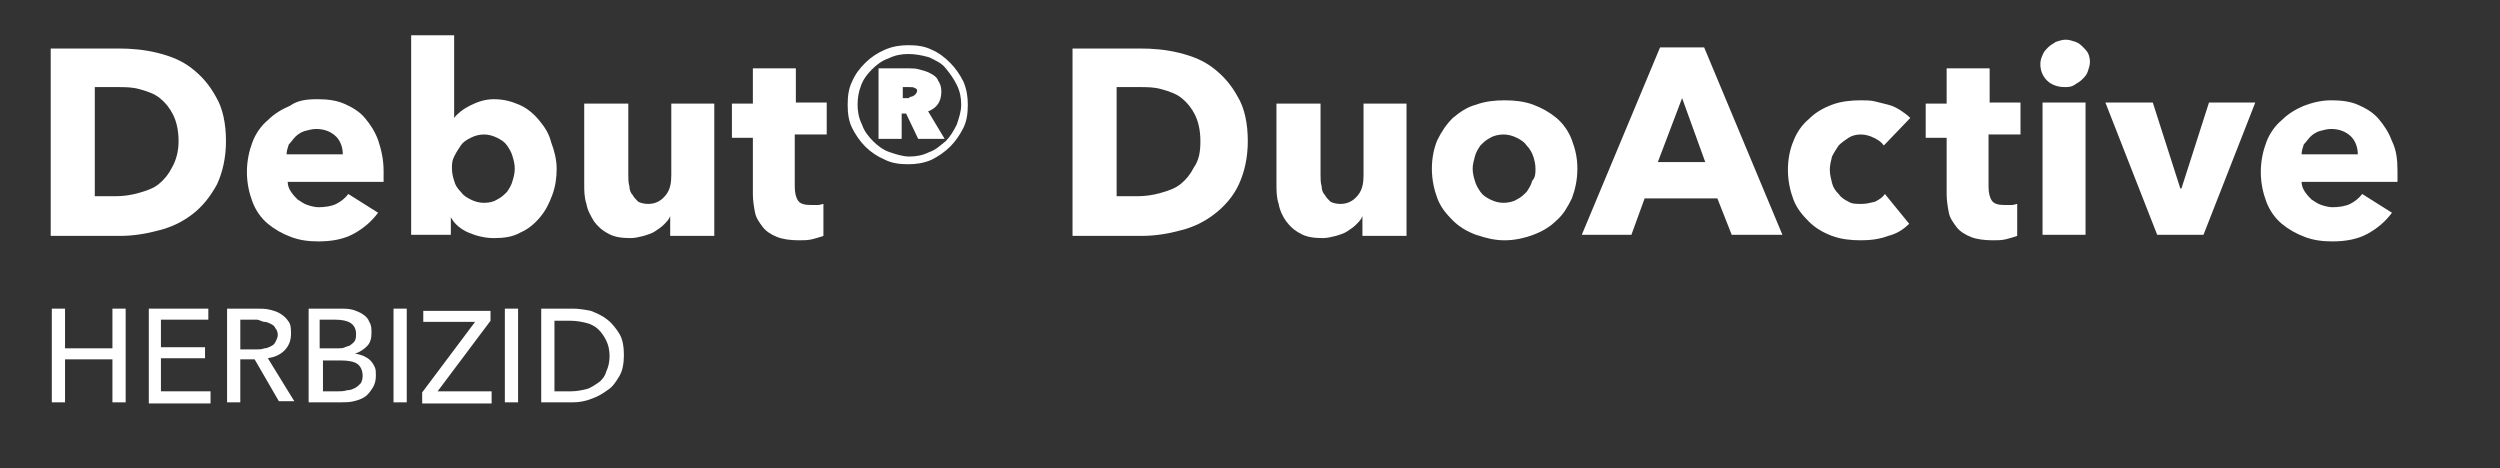
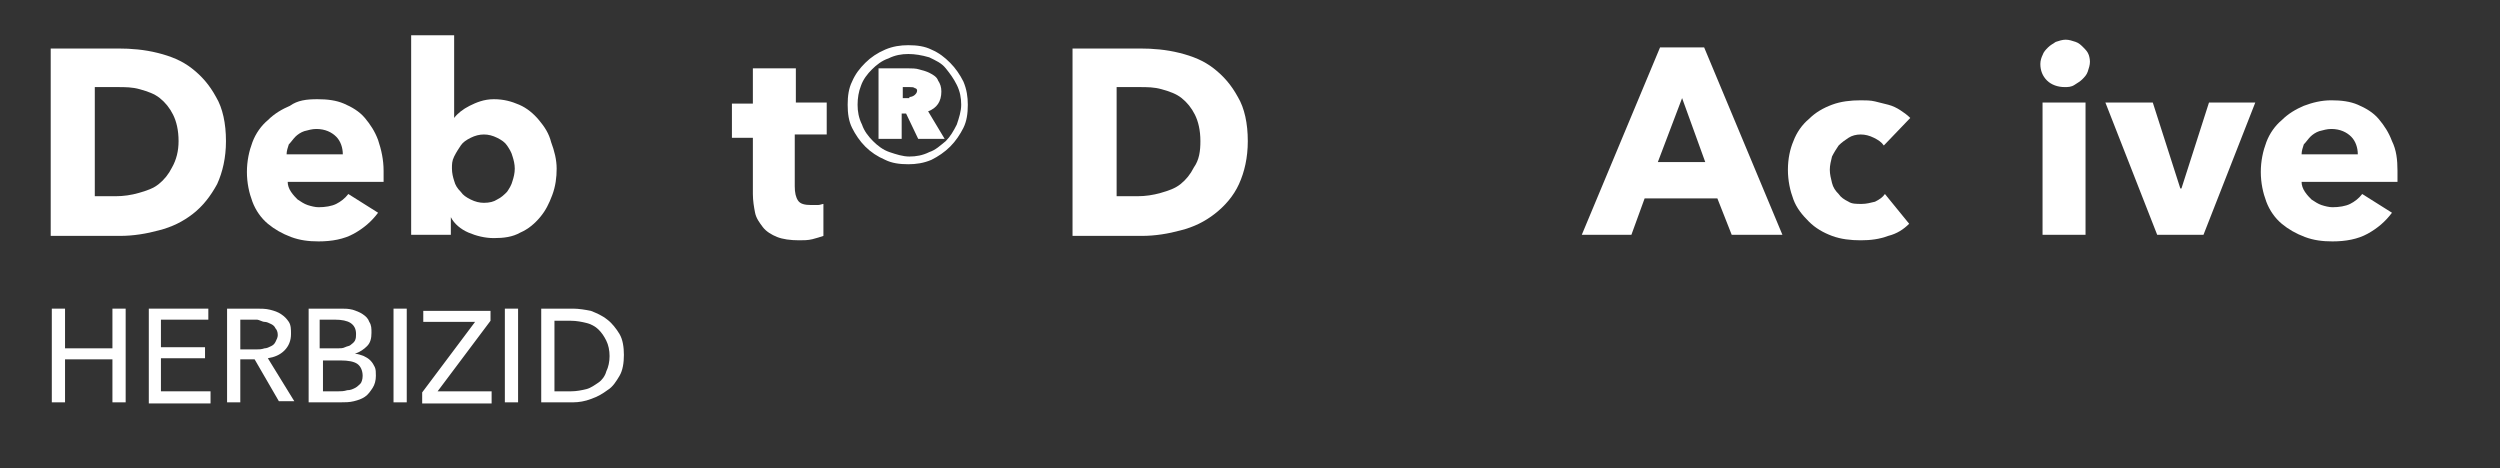
<svg xmlns="http://www.w3.org/2000/svg" version="1.1" id="Ebene_1" x="0px" y="0px" viewBox="0 0 226.8 42.5" style="enable-background:new 0 0 226.8 42.5;" xml:space="preserve">
  <rect x="0" y="0" width="226.8" height="42.5" fill="#333333" stroke="none" />
  <style type="text/css">
	.st0{display:none;}
	.st1{fill:#FFFFFF;}
	.st2{fill:#4D7860;}
</style>
  <rect x="-20" y="-12" class="st0" width="360" height="207" />
  <g>
    <path class="st1" d="M20.5,12.8c0,1.5-0.3,2.8-0.8,3.9c-0.6,1.1-1.3,2-2.2,2.7c-0.9,0.7-1.9,1.2-3.1,1.5c-1.1,0.3-2.3,0.5-3.5,0.5   H4.6v-17h6.1c1.2,0,2.4,0.1,3.6,0.4c1.2,0.3,2.2,0.7,3.1,1.4s1.6,1.5,2.2,2.6C20.2,9.8,20.5,11.2,20.5,12.8z M16.2,12.8   c0-1-0.2-1.8-0.5-2.4c-0.3-0.6-0.7-1.1-1.2-1.5s-1.1-0.6-1.8-0.8c-0.7-0.2-1.3-0.2-2.1-0.2h-2v9.9h1.9c0.7,0,1.4-0.1,2.1-0.3   c0.7-0.2,1.3-0.4,1.8-0.8c0.5-0.4,0.9-0.9,1.2-1.5C16,14.5,16.2,13.7,16.2,12.8z" />
    <path class="st1" d="M34.8,15.5c0,0.2,0,0.3,0,0.5c0,0.2,0,0.3,0,0.5h-8.7c0,0.3,0.1,0.6,0.3,0.9s0.4,0.5,0.6,0.7   c0.3,0.2,0.6,0.4,0.9,0.5c0.3,0.1,0.7,0.2,1,0.2c0.6,0,1.2-0.1,1.6-0.3s0.8-0.5,1.1-0.9l2.7,1.7c-0.6,0.8-1.3,1.4-2.2,1.9   s-2,0.7-3.2,0.7c-0.9,0-1.7-0.1-2.5-0.4c-0.8-0.3-1.5-0.7-2.1-1.2c-0.6-0.5-1.1-1.2-1.4-2c-0.3-0.8-0.5-1.7-0.5-2.7   c0-1,0.2-1.9,0.5-2.7s0.8-1.5,1.4-2c0.6-0.6,1.3-1,2-1.3C27,9.1,27.8,9,28.8,9c0.9,0,1.7,0.1,2.4,0.4c0.7,0.3,1.4,0.7,1.9,1.3   c0.5,0.6,0.9,1.2,1.2,2C34.6,13.6,34.8,14.5,34.8,15.5z M31.1,14c0-0.6-0.2-1.2-0.6-1.6c-0.4-0.4-1-0.7-1.8-0.7   c-0.4,0-0.7,0.1-1.1,0.2c-0.3,0.1-0.6,0.3-0.8,0.5c-0.2,0.2-0.4,0.5-0.6,0.7c-0.1,0.3-0.2,0.6-0.2,0.9H31.1z" />
    <path class="st1" d="M50.5,15.3c0,0.8-0.1,1.6-0.4,2.4c-0.3,0.8-0.6,1.4-1.1,2c-0.5,0.6-1.1,1.1-1.8,1.4c-0.7,0.4-1.5,0.5-2.4,0.5   c-0.8,0-1.6-0.2-2.3-0.5c-0.7-0.3-1.3-0.8-1.6-1.4h0v1.6h-3.6V3.2h3.9v7.5h0c0.3-0.4,0.8-0.8,1.4-1.1S43.9,9,44.8,9   c0.9,0,1.6,0.2,2.3,0.5c0.7,0.3,1.3,0.8,1.8,1.4c0.5,0.6,0.9,1.2,1.1,2C50.3,13.7,50.5,14.5,50.5,15.3z M46.7,15.3   c0-0.4-0.1-0.8-0.2-1.1c-0.1-0.4-0.3-0.7-0.5-1c-0.2-0.3-0.5-0.5-0.9-0.7c-0.4-0.2-0.8-0.3-1.2-0.3c-0.4,0-0.8,0.1-1.2,0.3   c-0.4,0.2-0.7,0.4-0.9,0.7c-0.2,0.3-0.4,0.6-0.6,1C41,14.6,41,14.9,41,15.3s0.1,0.8,0.2,1.1c0.1,0.4,0.3,0.7,0.6,1   c0.2,0.3,0.5,0.5,0.9,0.7c0.4,0.2,0.8,0.3,1.2,0.3c0.5,0,0.9-0.1,1.2-0.3c0.4-0.2,0.6-0.4,0.9-0.7c0.2-0.3,0.4-0.6,0.5-1   C46.6,16.1,46.7,15.7,46.7,15.3z" />
-     <path class="st1" d="M60.8,21.3v-1.7h0c-0.1,0.3-0.3,0.5-0.6,0.8c-0.2,0.2-0.5,0.4-0.8,0.6c-0.3,0.2-0.7,0.3-1,0.4   c-0.4,0.1-0.8,0.2-1.2,0.2c-0.8,0-1.5-0.1-2-0.4c-0.6-0.3-1-0.7-1.3-1.1c-0.3-0.5-0.6-1-0.7-1.6c-0.2-0.6-0.2-1.2-0.2-1.8V9.4h4   v6.5c0,0.3,0,0.7,0.1,1c0,0.3,0.1,0.6,0.3,0.8c0.1,0.2,0.3,0.4,0.5,0.6c0.2,0.1,0.5,0.2,0.9,0.2c0.7,0,1.2-0.3,1.6-0.8   c0.4-0.5,0.5-1.1,0.5-1.8V9.4h3.9v12H60.8z" />
    <path class="st1" d="M72.1,12.3v4.6c0,0.6,0.1,1,0.3,1.3c0.2,0.3,0.6,0.4,1.2,0.4c0.2,0,0.4,0,0.6,0c0.2,0,0.4-0.1,0.5-0.1l0,2.9   c-0.3,0.1-0.6,0.2-1,0.3c-0.4,0.1-0.8,0.1-1.2,0.1c-0.8,0-1.5-0.1-2-0.3c-0.5-0.2-1-0.5-1.3-0.9c-0.3-0.4-0.6-0.8-0.7-1.3   c-0.1-0.5-0.2-1.1-0.2-1.7v-5.1h-1.9V9.4h1.9V6.2h3.9v3.1H75v2.9H72.1z" />
    <path class="st1" d="M76.9,9.5c0-0.8,0.1-1.5,0.4-2.1c0.3-0.7,0.7-1.2,1.2-1.7c0.5-0.5,1.1-0.9,1.8-1.2c0.7-0.3,1.4-0.4,2.1-0.4   c0.8,0,1.5,0.1,2.1,0.4c0.7,0.3,1.2,0.7,1.7,1.2c0.5,0.5,0.9,1.1,1.2,1.7c0.3,0.7,0.4,1.4,0.4,2.1c0,0.8-0.1,1.5-0.4,2.1   s-0.7,1.2-1.2,1.7c-0.5,0.5-1.1,0.9-1.7,1.2c-0.7,0.3-1.4,0.4-2.1,0.4c-0.8,0-1.5-0.1-2.1-0.4c-0.7-0.3-1.3-0.7-1.8-1.2   c-0.5-0.5-0.9-1.1-1.2-1.7S76.9,10.3,76.9,9.5z M77.8,9.5c0,0.6,0.1,1.2,0.4,1.8c0.2,0.6,0.6,1.1,1,1.5c0.4,0.4,0.9,0.8,1.5,1   c0.6,0.2,1.2,0.4,1.8,0.4c0.6,0,1.2-0.1,1.8-0.4c0.6-0.2,1-0.6,1.5-1c0.4-0.4,0.7-0.9,1-1.5c0.2-0.6,0.4-1.2,0.4-1.8   c0-0.6-0.1-1.2-0.4-1.8s-0.6-1-1-1.5s-0.9-0.7-1.5-1C83.6,5,83,4.9,82.4,4.9c-0.6,0-1.2,0.1-1.8,0.4c-0.6,0.2-1.1,0.6-1.5,1   c-0.4,0.4-0.8,0.9-1,1.5C77.9,8.3,77.8,8.9,77.8,9.5z M83.3,12.6l-1.1-2.3h-0.4v2.3h-2.1V6.2h2.7c0.3,0,0.7,0,1,0.1   c0.4,0.1,0.7,0.2,0.9,0.3C84.7,6.8,85,7,85.1,7.3c0.2,0.3,0.3,0.6,0.3,1c0,0.9-0.4,1.5-1.2,1.8l1.5,2.5H83.3z M82.5,8.8   c0.2,0,0.4-0.1,0.5-0.2c0.1-0.1,0.2-0.2,0.2-0.4C83.2,8.1,83.1,8,83,8c-0.1-0.1-0.3-0.1-0.5-0.1h-0.6v1H82.5z" />
    <path class="st1" d="M113.2,12.8c0,1.5-0.3,2.8-0.8,3.9s-1.3,2-2.2,2.7c-0.9,0.7-1.9,1.2-3.1,1.5c-1.1,0.3-2.3,0.5-3.5,0.5h-6.3   v-17h6.1c1.2,0,2.4,0.1,3.6,0.4s2.2,0.7,3.1,1.4s1.6,1.5,2.2,2.6C112.9,9.8,113.2,11.2,113.2,12.8z M108.9,12.8   c0-1-0.2-1.8-0.5-2.4c-0.3-0.6-0.7-1.1-1.2-1.5c-0.5-0.4-1.1-0.6-1.8-0.8c-0.7-0.2-1.3-0.2-2.1-0.2h-2v9.9h1.9   c0.7,0,1.4-0.1,2.1-0.3c0.7-0.2,1.3-0.4,1.8-0.8c0.5-0.4,0.9-0.9,1.2-1.5C108.8,14.5,108.9,13.7,108.9,12.8z" />
-     <path class="st1" d="M123.6,21.3v-1.7h0c-0.1,0.3-0.3,0.5-0.6,0.8c-0.2,0.2-0.5,0.4-0.8,0.6c-0.3,0.2-0.7,0.3-1,0.4   c-0.4,0.1-0.8,0.2-1.2,0.2c-0.8,0-1.5-0.1-2-0.4c-0.6-0.3-1-0.7-1.3-1.1s-0.6-1-0.7-1.6c-0.2-0.6-0.2-1.2-0.2-1.8V9.4h4v6.5   c0,0.3,0,0.7,0.1,1c0,0.3,0.1,0.6,0.3,0.8c0.1,0.2,0.3,0.4,0.5,0.6c0.2,0.1,0.5,0.2,0.9,0.2c0.7,0,1.2-0.3,1.6-0.8   c0.4-0.5,0.5-1.1,0.5-1.8V9.4h3.9v12H123.6z" />
-     <path class="st1" d="M143.1,15.3c0,1-0.2,1.9-0.5,2.7c-0.4,0.8-0.8,1.5-1.4,2c-0.6,0.6-1.3,1-2.1,1.3c-0.8,0.3-1.7,0.5-2.6,0.5   c-0.9,0-1.7-0.2-2.6-0.5c-0.8-0.3-1.5-0.7-2.1-1.3c-0.6-0.6-1.1-1.2-1.4-2s-0.5-1.7-0.5-2.7c0-1,0.2-1.9,0.5-2.6   c0.4-0.8,0.8-1.4,1.4-2c0.6-0.5,1.3-1,2.1-1.2c0.8-0.3,1.7-0.4,2.6-0.4c0.9,0,1.8,0.1,2.6,0.4c0.8,0.3,1.5,0.7,2.1,1.2   c0.6,0.5,1.1,1.2,1.4,2C142.9,13.5,143.1,14.3,143.1,15.3z M139.3,15.3c0-0.4-0.1-0.8-0.2-1.1s-0.3-0.7-0.6-1   c-0.2-0.3-0.5-0.5-0.9-0.7c-0.4-0.2-0.8-0.3-1.2-0.3s-0.9,0.1-1.2,0.3c-0.4,0.2-0.6,0.4-0.9,0.7c-0.2,0.3-0.4,0.6-0.5,1   s-0.2,0.7-0.2,1.1c0,0.4,0.1,0.8,0.2,1.1c0.1,0.4,0.3,0.7,0.5,1c0.2,0.3,0.5,0.5,0.9,0.7c0.4,0.2,0.8,0.3,1.2,0.3s0.9-0.1,1.2-0.3   c0.4-0.2,0.6-0.4,0.9-0.7c0.2-0.3,0.4-0.6,0.5-1C139.3,16.1,139.3,15.7,139.3,15.3z" />
    <path class="st1" d="M157.1,21.3l-1.3-3.3h-6.6l-1.2,3.3h-4.5l7.1-17h4l7.1,17H157.1z M152.6,8.9l-2.2,5.8h4.3L152.6,8.9z" />
    <path class="st1" d="M170.9,13.2c-0.2-0.3-0.5-0.5-0.9-0.7c-0.4-0.2-0.8-0.3-1.2-0.3c-0.4,0-0.8,0.1-1.1,0.3s-0.6,0.4-0.9,0.7   c-0.2,0.3-0.4,0.6-0.6,1c-0.1,0.4-0.2,0.8-0.2,1.2c0,0.4,0.1,0.8,0.2,1.2s0.3,0.7,0.6,1c0.2,0.3,0.5,0.5,0.9,0.7   c0.3,0.2,0.7,0.2,1.2,0.2c0.4,0,0.8-0.1,1.2-0.2c0.4-0.2,0.7-0.4,0.9-0.7l2.2,2.7c-0.5,0.5-1.1,0.9-1.9,1.1   c-0.8,0.3-1.6,0.4-2.5,0.4c-0.9,0-1.8-0.1-2.6-0.4c-0.8-0.3-1.5-0.7-2.1-1.3c-0.6-0.6-1.1-1.2-1.4-2c-0.3-0.8-0.5-1.7-0.5-2.7   c0-1,0.2-1.9,0.5-2.6c0.3-0.8,0.8-1.5,1.4-2c0.6-0.6,1.3-1,2.1-1.3c0.8-0.3,1.7-0.4,2.6-0.4c0.4,0,0.9,0,1.3,0.1s0.8,0.2,1.2,0.3   c0.4,0.1,0.8,0.3,1.1,0.5c0.3,0.2,0.6,0.4,0.9,0.7L170.9,13.2z" />
-     <path class="st1" d="M180.4,12.3v4.6c0,0.6,0.1,1,0.3,1.3s0.6,0.4,1.2,0.4c0.2,0,0.4,0,0.6,0c0.2,0,0.4-0.1,0.5-0.1l0,2.9   c-0.3,0.1-0.6,0.2-1,0.3c-0.4,0.1-0.8,0.1-1.2,0.1c-0.8,0-1.5-0.1-2-0.3s-1-0.5-1.3-0.9s-0.6-0.8-0.7-1.3c-0.1-0.5-0.2-1.1-0.2-1.7   v-5.1h-1.9V9.4h1.9V6.2h3.9v3.1h2.8v2.9H180.4z" />
    <path class="st1" d="M189.6,5.6c0,0.3-0.1,0.6-0.2,0.9s-0.3,0.5-0.5,0.7c-0.2,0.2-0.4,0.3-0.7,0.5s-0.6,0.2-0.9,0.2   c-0.6,0-1.2-0.2-1.6-0.6c-0.4-0.4-0.6-0.9-0.6-1.5c0-0.3,0.1-0.6,0.2-0.8c0.1-0.3,0.3-0.5,0.5-0.7c0.2-0.2,0.4-0.3,0.7-0.5   c0.3-0.1,0.6-0.2,0.9-0.2c0.3,0,0.6,0.1,0.9,0.2s0.5,0.3,0.7,0.5c0.2,0.2,0.4,0.4,0.5,0.7C189.5,5,189.6,5.3,189.6,5.6z    M185.3,21.3v-12h3.9v12H185.3z" />
    <path class="st1" d="M199.9,21.3h-4.2l-4.7-12h4.3l2.5,7.8h0.1l2.5-7.8h4.2L199.9,21.3z" />
    <path class="st1" d="M217.5,15.5c0,0.2,0,0.3,0,0.5c0,0.2,0,0.3,0,0.5h-8.7c0,0.3,0.1,0.6,0.3,0.9s0.4,0.5,0.6,0.7   c0.3,0.2,0.6,0.4,0.9,0.5c0.3,0.1,0.7,0.2,1,0.2c0.6,0,1.2-0.1,1.6-0.3c0.4-0.2,0.8-0.5,1.1-0.9l2.7,1.7c-0.6,0.8-1.3,1.4-2.2,1.9   s-2,0.7-3.2,0.7c-0.9,0-1.7-0.1-2.5-0.4s-1.5-0.7-2.1-1.2c-0.6-0.5-1.1-1.2-1.4-2c-0.3-0.8-0.5-1.7-0.5-2.7c0-1,0.2-1.9,0.5-2.7   c0.3-0.8,0.8-1.5,1.4-2c0.6-0.6,1.3-1,2-1.3c0.8-0.3,1.6-0.5,2.5-0.5c0.9,0,1.7,0.1,2.4,0.4c0.7,0.3,1.4,0.7,1.9,1.3s0.9,1.2,1.2,2   C217.4,13.6,217.5,14.5,217.5,15.5z M213.9,14c0-0.6-0.2-1.2-0.6-1.6c-0.4-0.4-1-0.7-1.8-0.7c-0.4,0-0.7,0.1-1.1,0.2   c-0.3,0.1-0.6,0.3-0.8,0.5c-0.2,0.2-0.4,0.5-0.6,0.7c-0.1,0.3-0.2,0.6-0.2,0.9H213.9z" />
  </g>
  <g>
    <path class="st1" d="M4.7,28h1.2v3.6h4.3V28h1.2v8.5h-1.2v-3.9H5.9v3.9H4.7V28z" />
    <path class="st1" d="M14.7,35.5h4.4v1.1h-5.6V28h5.4v1h-4.3v2.5h4v1h-4V35.5z" />
    <path class="st1" d="M21.8,36.5h-1.2V28h2.7c0.4,0,0.8,0,1.2,0.1s0.7,0.2,1,0.4c0.3,0.2,0.5,0.4,0.7,0.7c0.2,0.3,0.2,0.7,0.2,1.1   c0,0.6-0.2,1.1-0.6,1.5c-0.4,0.4-0.9,0.6-1.5,0.7l2.4,3.9h-1.4l-2.2-3.8h-1.3V36.5z M21.8,31.7h1.4c0.3,0,0.5,0,0.8-0.1   c0.2,0,0.4-0.1,0.6-0.2s0.3-0.2,0.4-0.4s0.2-0.4,0.2-0.6c0-0.3-0.1-0.5-0.2-0.6c-0.1-0.2-0.2-0.3-0.4-0.4c-0.2-0.1-0.4-0.2-0.6-0.2   S23.5,29,23.3,29h-1.5V31.7z" />
    <path class="st1" d="M28,28H31c0.3,0,0.6,0,1,0.1c0.3,0.1,0.6,0.2,0.9,0.4s0.5,0.4,0.6,0.7c0.2,0.3,0.2,0.6,0.2,1   c0,0.5-0.1,0.9-0.4,1.2c-0.3,0.3-0.6,0.5-1.1,0.7v0c0.3,0,0.5,0.1,0.8,0.2c0.2,0.1,0.4,0.2,0.6,0.4c0.2,0.2,0.3,0.4,0.4,0.6   c0.1,0.2,0.1,0.5,0.1,0.8c0,0.4-0.1,0.8-0.3,1.1c-0.2,0.3-0.4,0.6-0.7,0.8c-0.3,0.2-0.6,0.3-1,0.4s-0.8,0.1-1.2,0.1H28V28z    M29.2,31.6h1.5c0.2,0,0.4,0,0.6-0.1c0.2-0.1,0.4-0.1,0.5-0.2s0.3-0.2,0.4-0.4c0.1-0.2,0.1-0.4,0.1-0.6c0-0.5-0.2-0.8-0.5-1   c-0.3-0.2-0.8-0.3-1.4-0.3h-1.4V31.6z M29.2,35.5h1.5c0.2,0,0.5,0,0.8-0.1c0.3,0,0.5-0.1,0.7-0.2c0.2-0.1,0.4-0.3,0.5-0.4   s0.2-0.4,0.2-0.7c0-0.5-0.2-0.9-0.5-1.1c-0.3-0.2-0.8-0.3-1.5-0.3h-1.6V35.5z" />
    <path class="st1" d="M36.9,36.5h-1.2V28h1.2V36.5z" />
    <path class="st1" d="M44.5,29.1l-4.8,6.4h4.9v1.1h-6.3v-1l4.8-6.4h-4.7v-1h6.1V29.1z" />
    <path class="st1" d="M47,36.5h-1.2V28H47V36.5z" />
-     <path class="st1" d="M49.1,28h2.9c0.5,0,1.1,0.1,1.6,0.2c0.5,0.2,1,0.4,1.5,0.8c0.4,0.3,0.8,0.8,1.1,1.3c0.3,0.5,0.4,1.2,0.4,1.9   c0,0.7-0.1,1.4-0.4,1.9s-0.6,1-1.1,1.3c-0.4,0.3-0.9,0.6-1.5,0.8c-0.5,0.2-1.1,0.3-1.6,0.3h-2.9V28z M50.3,35.5h1.5   c0.5,0,1-0.1,1.4-0.2c0.4-0.1,0.8-0.4,1.1-0.6s0.6-0.6,0.7-1c0.2-0.4,0.3-0.9,0.3-1.4c0-0.5-0.1-1-0.3-1.4c-0.2-0.4-0.4-0.7-0.7-1   s-0.7-0.5-1.1-0.6s-0.9-0.2-1.4-0.2h-1.5V35.5z" />
+     <path class="st1" d="M49.1,28h2.9c0.5,0,1.1,0.1,1.6,0.2c0.5,0.2,1,0.4,1.5,0.8c0.4,0.3,0.8,0.8,1.1,1.3c0.3,0.5,0.4,1.2,0.4,1.9   c0,0.7-0.1,1.4-0.4,1.9s-0.6,1-1.1,1.3c-0.4,0.3-0.9,0.6-1.5,0.8c-0.5,0.2-1.1,0.3-1.6,0.3h-2.9V28z M50.3,35.5h1.5   c0.5,0,1-0.1,1.4-0.2c0.4-0.1,0.8-0.4,1.1-0.6s0.6-0.6,0.7-1c0.2-0.4,0.3-0.9,0.3-1.4c0-0.5-0.1-1-0.3-1.4c-0.2-0.4-0.4-0.7-0.7-1   s-0.7-0.5-1.1-0.6s-0.9-0.2-1.4-0.2h-1.5z" />
  </g>
</svg>